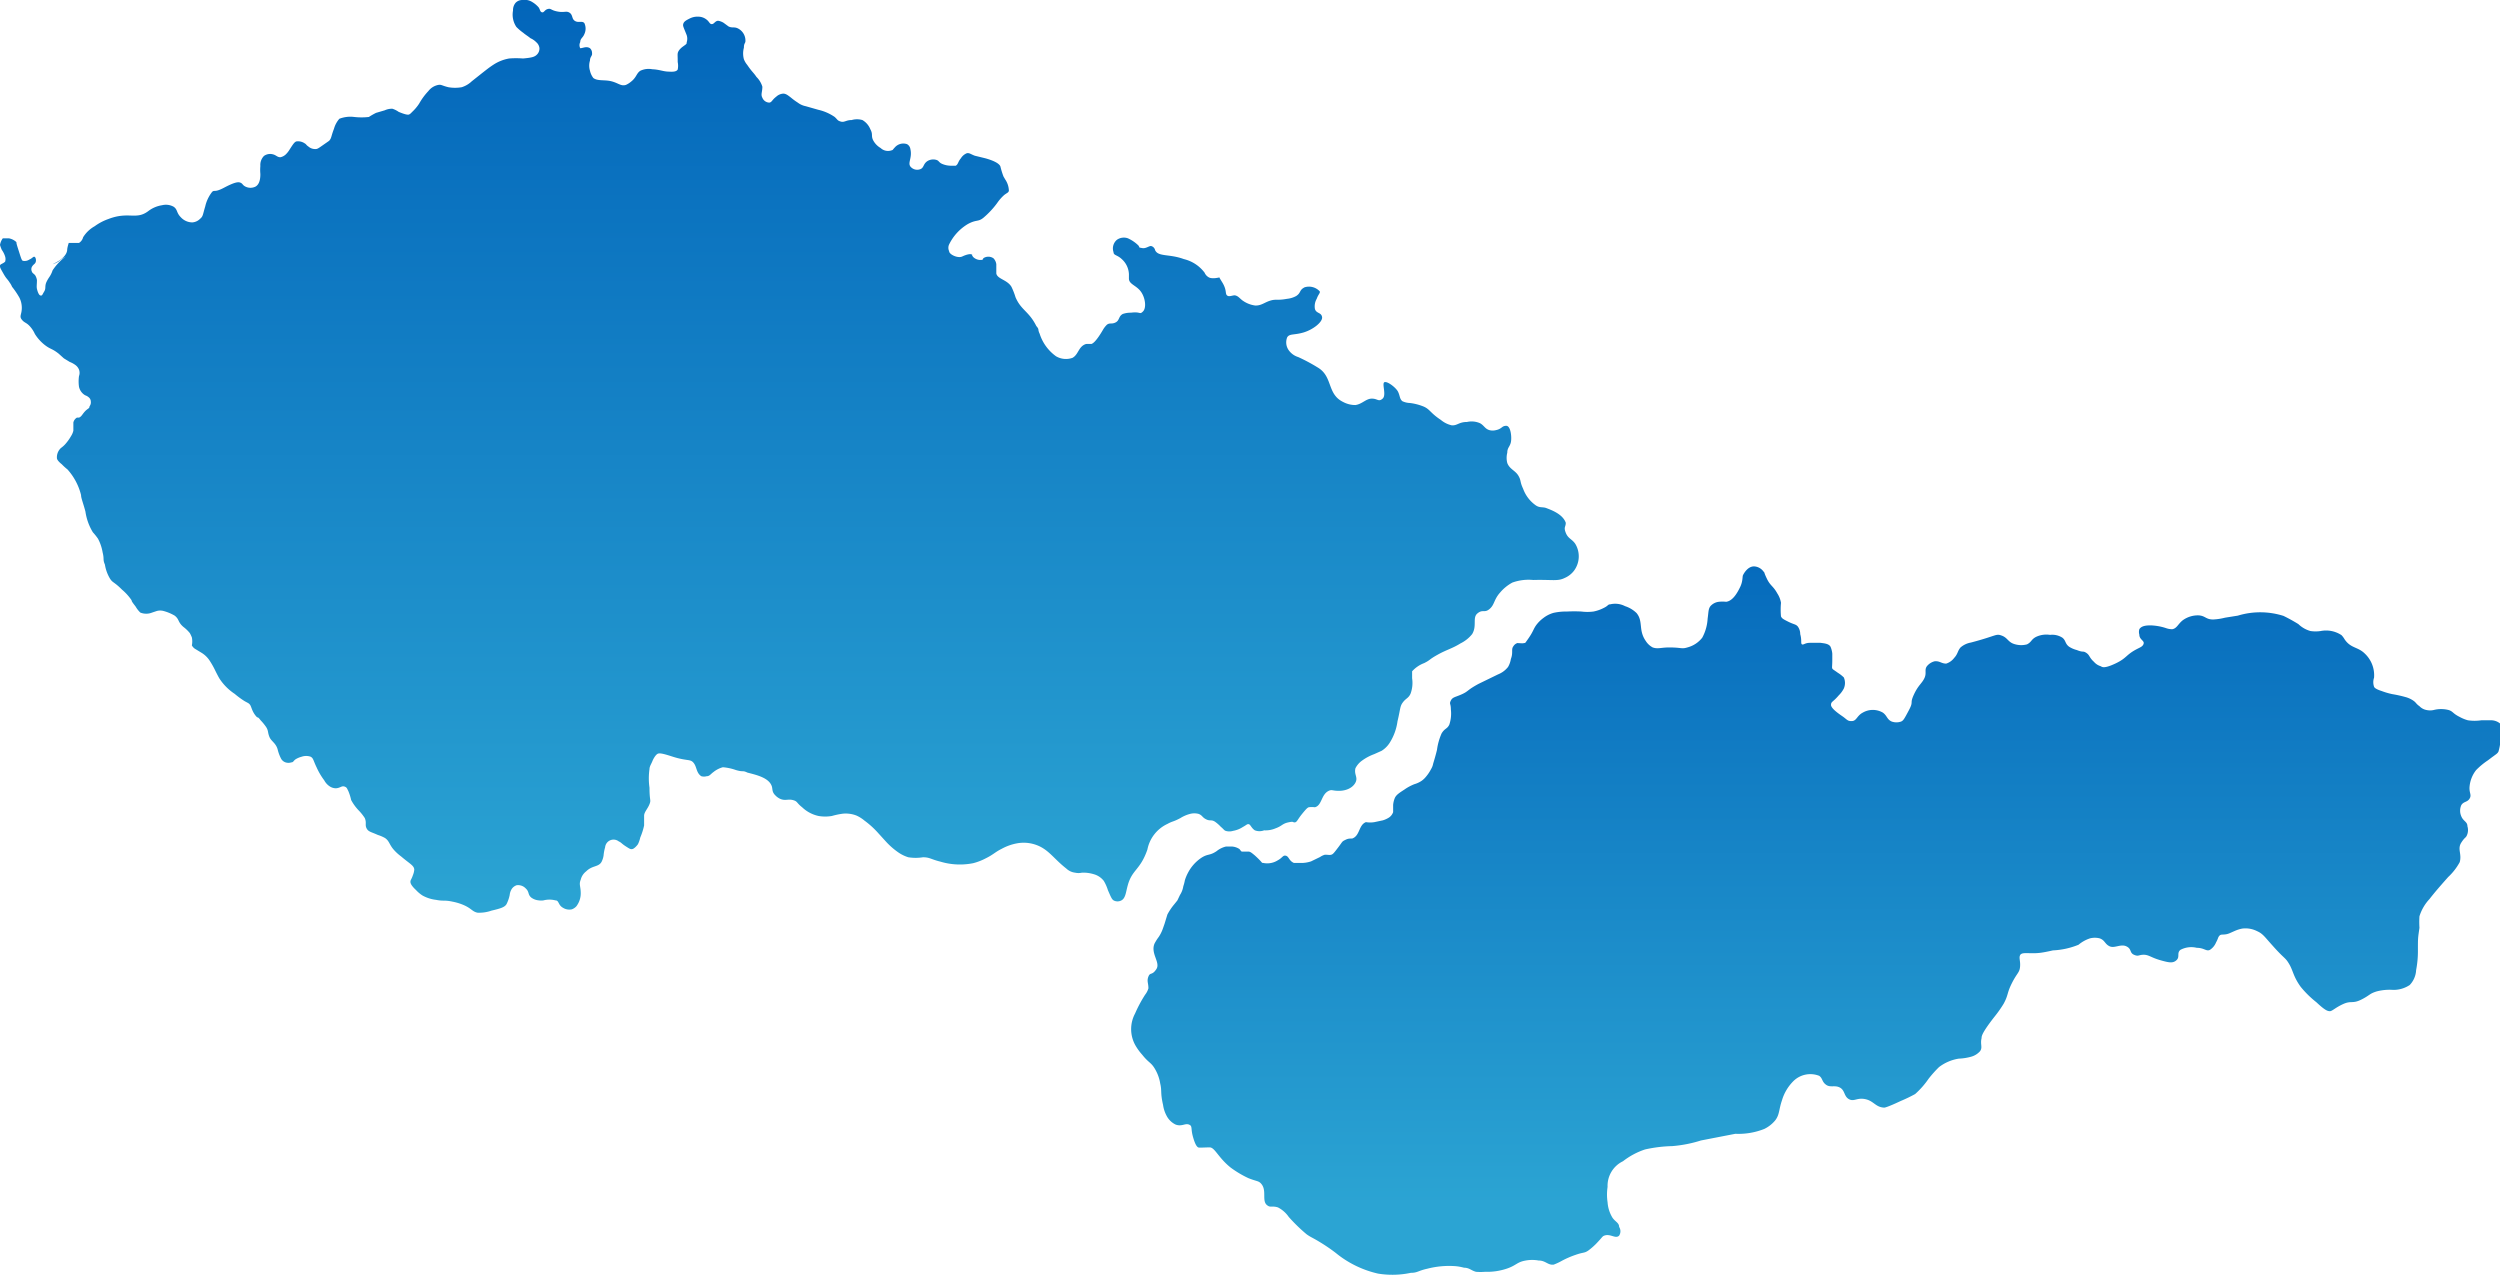
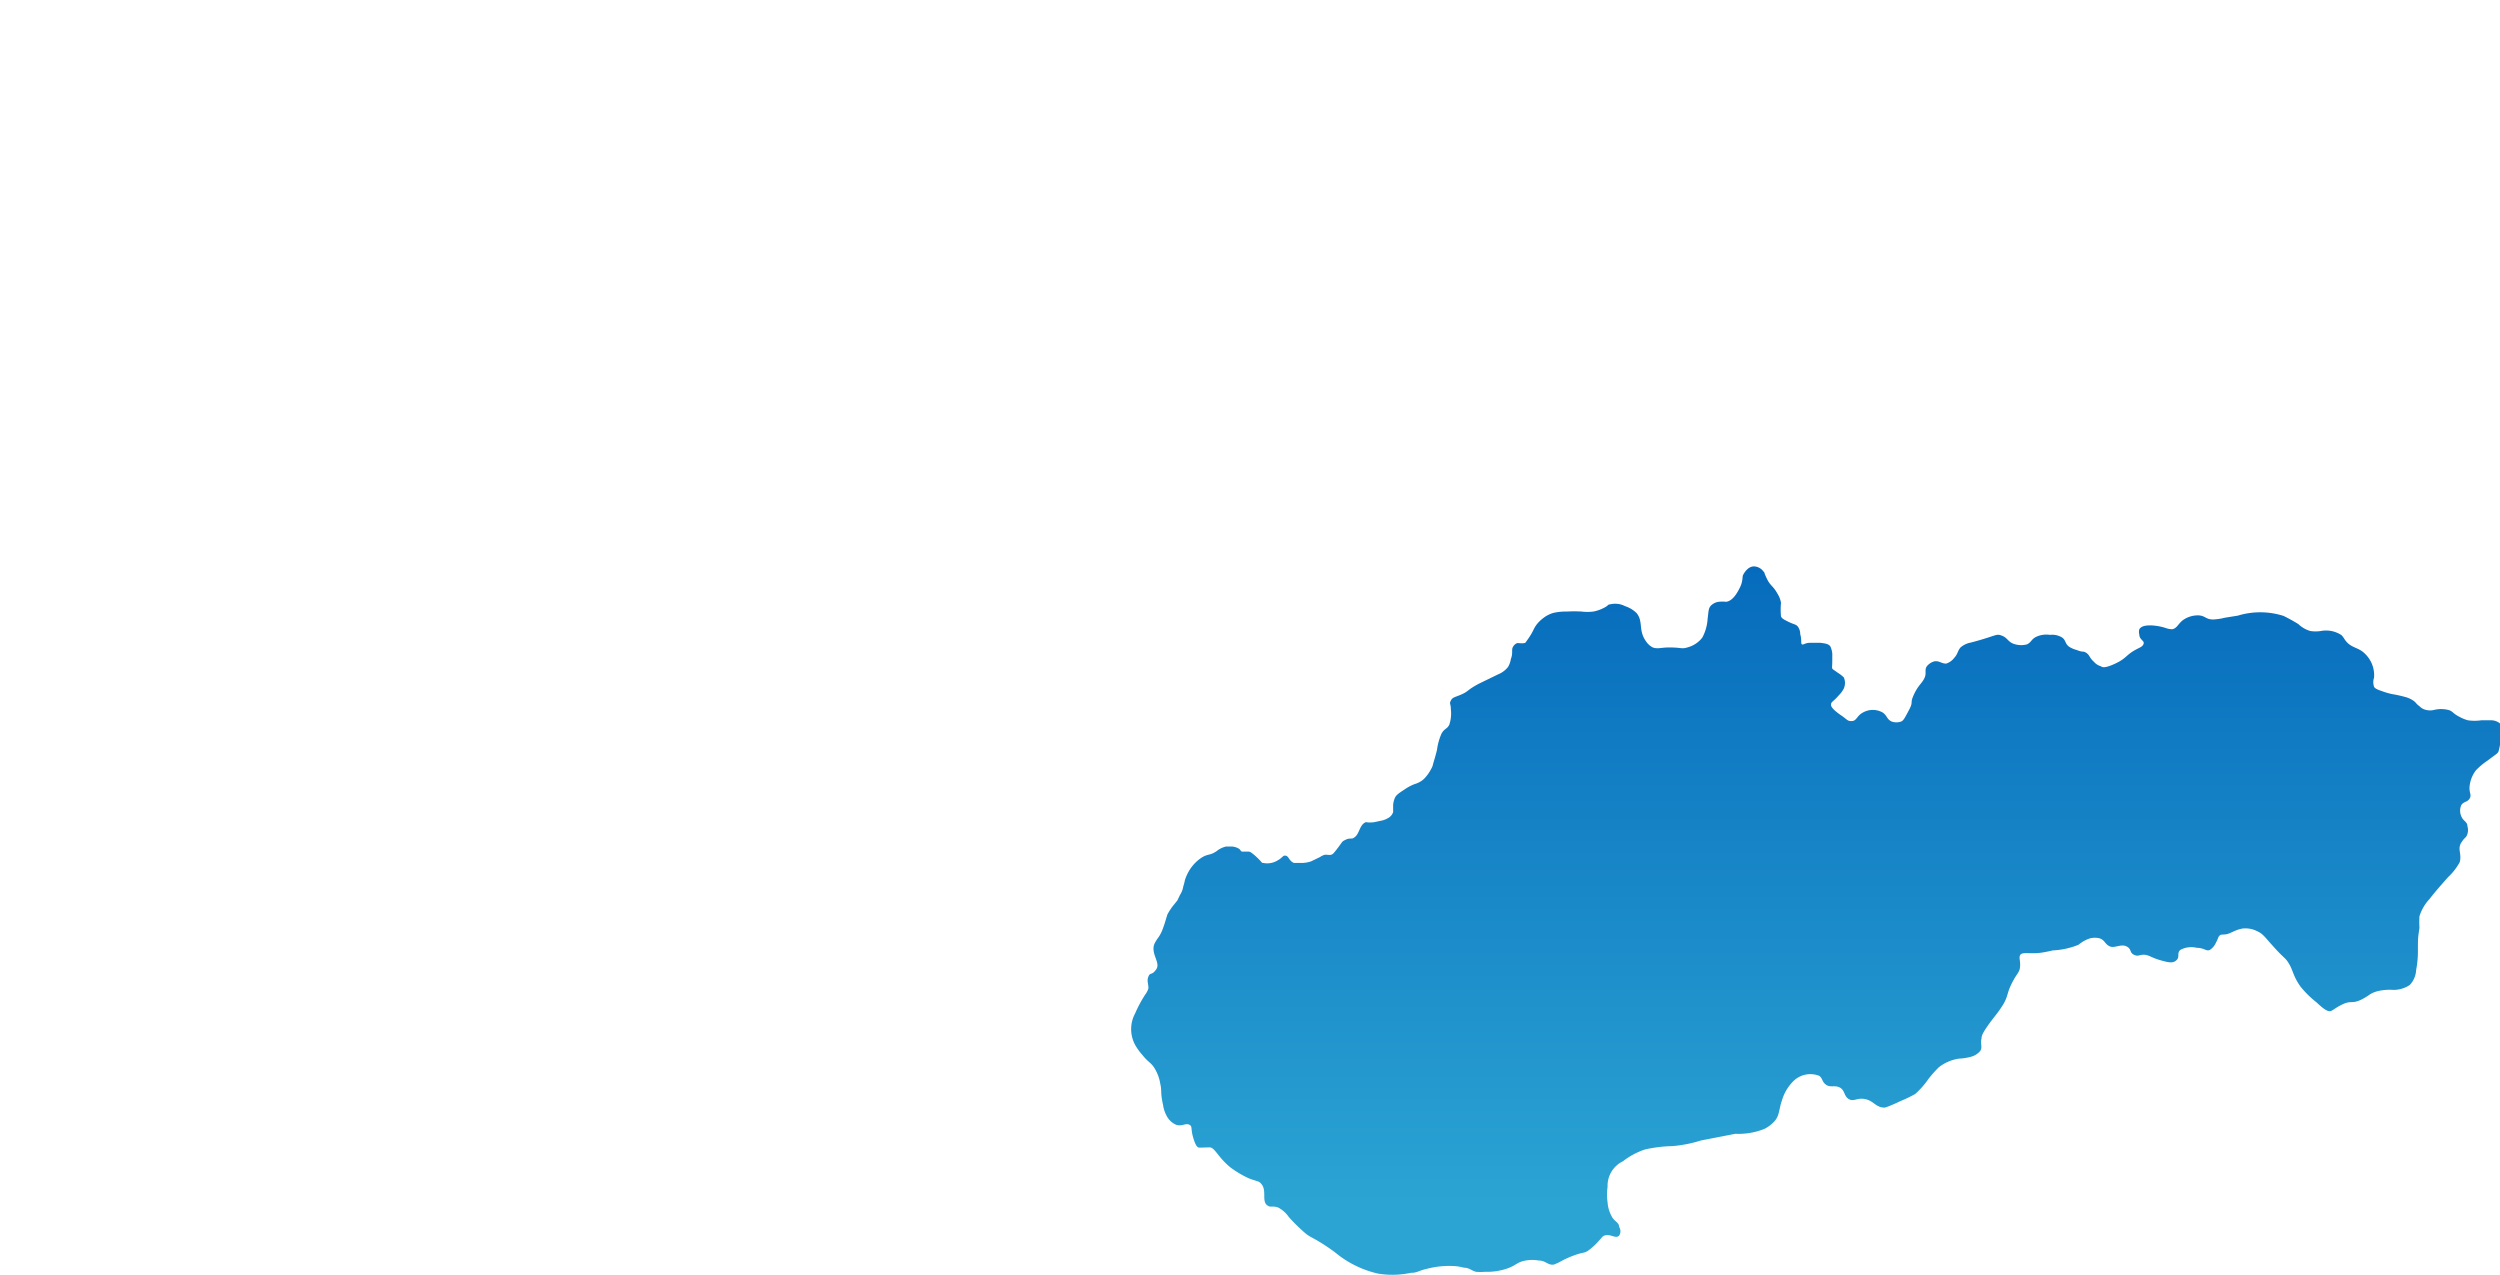
<svg xmlns="http://www.w3.org/2000/svg" xmlns:xlink="http://www.w3.org/1999/xlink" viewBox="0 0 97.46 49.71" class="svg__control">
  <defs>
    <linearGradient id="a" x1="-251.36" y1="411.61" x2="-251.36" y2="410.61" gradientTransform="matrix(61.59 0 0 -35.56 15511.08 14636.76)" gradientUnits="userSpaceOnUse">
      <stop offset="0" stop-color="#0265ba" />
      <stop offset="1" stop-color="#2ba4d3" />
    </linearGradient>
    <linearGradient id="b" x1="-250.73" y1="408.65" x2="-250.73" y2="407.66" gradientTransform="matrix(53.43 0 0 -27.64 13467.25 11314.73)" xlink:href="#a" />
  </defs>
  <g data-name="Layer 2">
    <g data-name="Layer 1">
-       <path d="M61 22.53a.9.9 0 00.36-.28.94.94 0 00.05-1.05c-.13-.19-.28-.2-.37-.43s0-.22 0-.39c-.12-.35-.6-.51-.75-.57s-.26 0-.42-.11a1.35 1.35 0 01-.49-.64c-.14-.3-.07-.32-.19-.52s-.34-.25-.43-.49a.79.79 0 010-.4c0-.2.1-.23.14-.41s0-.64-.18-.64-.16.12-.41.17a.49.49 0 01-.24 0c-.18-.05-.21-.18-.37-.27a.81.81 0 00-.51-.05c-.32 0-.38.15-.6.13a1 1 0 01-.42-.21c-.44-.29-.42-.43-.72-.54a2.07 2.07 0 00-.49-.12.73.73 0 01-.29-.07c-.11-.09-.09-.21-.17-.37s-.42-.42-.53-.37.09.5-.07.64-.19 0-.42 0-.37.21-.64.25a1 1 0 01-.48-.12c-.64-.31-.39-1-1-1.35a6.72 6.72 0 00-.75-.4.71.71 0 01-.35-.24.53.53 0 01-.08-.53c.09-.15.27-.08.64-.19s.75-.41.72-.6-.23-.13-.28-.32a.59.59 0 01.07-.39c.07-.19.14-.22.12-.29a.57.57 0 00-.59-.16c-.22.11-.13.21-.33.34a.94.94 0 01-.36.11c-.38.07-.42 0-.65.07s-.35.2-.59.19a1.09 1.09 0 01-.51-.21c-.11-.09-.15-.15-.25-.18s-.24.07-.33 0 0-.2-.19-.51-.11-.19-.13-.19-.24.06-.38 0a.37.37 0 01-.18-.19 1.43 1.43 0 00-.81-.53c-.57-.21-1-.08-1.12-.35a.21.21 0 00-.16-.16c-.09 0-.2.11-.35.08s-.07 0-.14-.1a1.42 1.42 0 00-.41-.28.47.47 0 00-.43.06.44.44 0 00-.13.48c0 .13.14.1.32.27a.83.83 0 01.28.59v.17c0 .22.28.26.46.5s.23.64.09.78-.08 0-.47.05a.93.93 0 00-.32.05c-.17.09-.12.25-.28.33s-.22 0-.34.09a1 1 0 00-.13.16c-.3.52-.43.58-.48.59a1.68 1.68 0 00-.2 0c-.3.09-.29.41-.53.54a.76.76 0 01-.64-.06 1.72 1.72 0 01-.64-.88c-.09-.19 0-.15-.13-.3-.29-.58-.59-.61-.81-1.12a2.9 2.9 0 00-.16-.41c-.17-.28-.55-.3-.59-.52v-.36a.41.41 0 00-.11-.23.35.35 0 00-.4 0 .06.06 0 01-.05.06.4.4 0 01-.34-.11c-.09-.11 0-.07-.06-.1s-.2 0-.37.08-.51-.08-.51-.21a.31.31 0 010-.26 1.89 1.89 0 01.72-.79c.36-.2.41-.07.64-.27a3.33 3.33 0 00.51-.55 1.74 1.74 0 01.28-.32c.12-.09.16-.09.18-.16a.81.81 0 00-.14-.44l-.07-.12a3.08 3.08 0 01-.12-.39c-.05-.13-.3-.24-.59-.32l-.41-.1c-.16-.06-.2-.11-.3-.1a.48.48 0 00-.24.2c-.12.14-.1.23-.2.29h-.21a.88.88 0 01-.32-.07c-.14-.06-.12-.13-.24-.16a.43.43 0 00-.35.06c-.15.11-.12.24-.25.3a.34.34 0 01-.4-.1c-.11-.15.08-.34 0-.68a.26.26 0 00-.13-.19.44.44 0 00-.47.12c-.12.13-.07.1-.13.12a.42.42 0 01-.43-.09.76.76 0 01-.29-.3c-.09-.18 0-.23-.11-.43a.73.73 0 00-.31-.36.75.75 0 00-.42 0c-.22 0-.28.1-.42.06s-.12-.07-.24-.18a1.84 1.84 0 00-.64-.28l-.49-.14A.75.75 0 0131.1 4a2.48 2.48 0 01-.26-.19c-.14-.11-.21-.16-.31-.16a.45.45 0 00-.27.12c-.17.13-.17.22-.27.23a.3.3 0 01-.27-.19c-.07-.13 0-.22 0-.43a.89.89 0 00-.23-.38c-.12-.18-.17-.19-.36-.47a.8.8 0 01-.13-.22.86.86 0 010-.45c0-.18.06-.17.06-.26a.53.53 0 00-.31-.5c-.14-.06-.21 0-.35-.07l-.19-.14A.58.58 0 0028 .81c-.12 0-.16.13-.25.13s-.09-.09-.21-.18a.52.52 0 00-.32-.11.66.66 0 00-.33.07c-.12.06-.22.11-.25.2s0 .12.13.45a.45.45 0 010 .28c0 .06 0 .06-.14.16s-.2.2-.21.27 0 .1 0 .34a.71.71 0 010 .29c-.06.1-.22.09-.4.08s-.33-.08-.59-.09a.76.76 0 00-.47.06c-.16.11-.14.26-.38.44a.78.78 0 01-.18.11c-.19.06-.29-.07-.56-.14s-.54 0-.71-.13a.72.72 0 01-.13-.28.68.68 0 010-.4c0-.15.1-.18.08-.29a.25.25 0 00-.08-.19c-.14-.09-.28 0-.38 0a.26.26 0 010-.24c0-.14.1-.16.16-.31a.5.5 0 000-.43c-.09-.1-.22 0-.36-.08s-.08-.23-.21-.32-.2 0-.47-.05-.25-.13-.38-.1-.15.15-.23.13-.07-.1-.13-.19a1 1 0 00-.25-.21.56.56 0 00-.39-.08.36.36 0 00-.26.11.44.44 0 00-.1.3.86.86 0 00.13.64 2 2 0 00.27.23c.08.07.17.12.28.21a.73.73 0 01.23.16.35.35 0 01.12.23.33.33 0 01-.1.25c-.09.09-.2.12-.54.15a3.52 3.52 0 00-.54 0 1.62 1.62 0 00-.61.24c-.2.13-.28.2-.85.65a1 1 0 01-.39.23 1.51 1.51 0 01-.52 0c-.25-.06-.27-.11-.39-.09a.64.64 0 00-.39.24 2.47 2.47 0 00-.36.49 1.75 1.75 0 01-.28.33c-.08.09-.12.1-.15.1s-.11 0-.37-.11a.9.9 0 00-.24-.12.66.66 0 00-.3.06l-.34.1a2.74 2.74 0 00-.28.16 2.51 2.51 0 01-.57 0 1.19 1.19 0 00-.58.07 1 1 0 00-.21.39c-.12.31-.09.36-.19.47l-.33.23c-.1.07-.14.09-.19.09a.4.4 0 01-.29-.1c-.09-.06-.07-.08-.14-.12a.46.46 0 00-.3-.08c-.09 0-.16.12-.29.32a.9.9 0 01-.15.19.43.43 0 01-.21.11c-.13 0-.16-.09-.32-.12a.41.41 0 00-.32.07.5.5 0 00-.14.39 1.61 1.61 0 000 .31c0 .1 0 .4-.2.5a.44.44 0 01-.37 0c-.13-.06-.11-.12-.21-.16s-.26 0-.64.2-.36.07-.46.16a1.43 1.43 0 00-.27.57c-.1.33-.08.38-.2.48a.47.47 0 01-.3.14.61.61 0 01-.45-.2c-.18-.18-.12-.3-.28-.41A.62.62 0 006.32 8a1.18 1.18 0 00-.54.23c-.48.36-.76 0-1.56.31a2.07 2.07 0 00-.53.28 1.24 1.24 0 00-.45.43.36.36 0 01-.16.22h-.4s-.05.15-.06.25c0 .35-.57.57-.56.58a1 1 0 00.23-.11 1.74 1.74 0 01.27-.19 2.18 2.18 0 00-.51.54 1 1 0 01-.14.28 1.28 1.28 0 00-.11.2c-.06.16 0 .22-.08.35s-.07.16-.14.15-.12-.17-.14-.26 0-.18 0-.34a.49.49 0 00-.07-.19c-.06-.07-.11-.08-.13-.15a.21.21 0 010-.17c.06-.11.12-.11.15-.19s0-.2-.05-.21-.08.06-.2.11a.32.32 0 01-.23.05c-.06 0-.08-.08-.17-.36s-.1-.32-.1-.37a.57.57 0 00-.3-.15H.11a.6.6 0 00-.11.26 1.46 1.46 0 00.07.19.92.92 0 01.13.26.34.34 0 010 .2c-.09.09-.2.09-.2.16s0 .07.13.3.15.2.25.36a.72.72 0 01.09.16 3.14 3.14 0 01.29.43.89.89 0 01.09.39c0 .27-.11.32 0 .46s.18.1.34.29a1.11 1.11 0 01.17.27 1.68 1.68 0 00.4.44c.21.16.28.13.53.33l.2.18.23.14a.94.94 0 01.22.12.42.42 0 01.14.18.36.36 0 010 .25 1.48 1.48 0 000 .42.51.51 0 00.24.33.39.39 0 01.14.08.21.21 0 01.08.16.25.25 0 01-.05.19c0 .09-.07.08-.18.2s-.13.2-.23.24H3a.3.3 0 00-.14.19v.32a.67.67 0 01-.09.21 1.86 1.86 0 01-.23.32c-.13.14-.16.12-.23.22a.49.49 0 00-.09.33s0 .08.19.23a2.09 2.09 0 00.22.2 2.33 2.33 0 01.53 1c0 .12.08.3.17.64a2.13 2.13 0 00.29.81 2.43 2.43 0 01.2.25 1.75 1.75 0 01.18.53c.07.28 0 .27.09.48a1.52 1.52 0 00.2.55c.11.17.15.11.47.43a2.05 2.05 0 01.37.41c0 .05.07.13.16.25a1 1 0 00.18.23.61.61 0 00.46 0l.18-.06a.5.5 0 01.27 0 1.78 1.78 0 01.43.18c.19.15.11.24.34.44a1.42 1.42 0 01.25.24 1.3 1.3 0 01.08.17.8.8 0 010 .31.36.36 0 00.15.15l.23.14a1 1 0 01.31.3 3.3 3.3 0 01.23.41c.09.18.14.27.16.3a2.07 2.07 0 00.59.59 3.37 3.37 0 00.38.28c.14.08.17.08.22.15s.07.23.2.4.06 0 .21.2a2 2 0 01.22.27c.09.15.05.19.12.37s.24.23.32.48a1.55 1.55 0 00.13.36.31.31 0 00.18.16.36.36 0 00.23 0c.08 0 .08-.07.18-.13a.85.85 0 01.22-.09.53.53 0 01.35 0c.11.06.1.14.23.41a2.62 2.62 0 00.3.51.64.64 0 00.22.24.44.44 0 00.22.07c.17 0 .23-.1.34-.07s.11.09.16.18a2 2 0 01.11.35 1.85 1.85 0 00.29.4 1.92 1.92 0 01.24.3c.08.19 0 .26.07.4s.18.14.44.26a1.39 1.39 0 01.28.12c.16.11.16.23.31.42a1.83 1.83 0 00.32.3c.34.29.5.35.51.51a.72.72 0 01-.05.21c-.06.18-.1.19-.1.27s.08.19.22.32a1.27 1.27 0 00.25.21 1.43 1.43 0 00.53.17c.3.06.32 0 .64.07a2.13 2.13 0 01.43.13c.32.14.33.25.54.3a1.44 1.44 0 00.55-.08c.34-.08.52-.13.59-.26a1.45 1.45 0 00.12-.35.54.54 0 01.09-.25.38.38 0 01.18-.13.41.41 0 01.36.13c.14.13.07.23.21.35a.57.57 0 00.29.11.61.61 0 00.19 0 .91.91 0 01.46 0c.15 0 .1.18.3.29a.46.46 0 00.34.06.44.44 0 00.18-.12.84.84 0 00.17-.5c0-.29-.08-.34 0-.54a.58.58 0 01.21-.32c.24-.24.48-.16.6-.37a.81.81 0 00.08-.25 1.65 1.65 0 01.06-.32.33.33 0 01.53-.23c.11.05.1.08.27.19s.19.12.26.11.18-.13.22-.19a1.14 1.14 0 00.09-.26 2.57 2.57 0 00.15-.47v-.38c0-.14.14-.27.21-.45s0-.11 0-.64a2.57 2.57 0 010-.73c0-.1.07-.2.11-.3s.12-.24.2-.29.26 0 .6.11c.57.18.68.08.81.24s.1.39.3.52a.39.39 0 00.21 0c.11 0 .15-.08.26-.16a1 1 0 01.37-.19 2 2 0 01.51.11c.31.09.24 0 .45.1.4.1.82.21.94.51.05.12 0 .23.14.37a.62.62 0 00.19.14c.2.09.31 0 .5.05s.13.1.36.28a1.33 1.33 0 00.64.34 1.51 1.51 0 00.52 0 3 3 0 01.43-.09 1.17 1.17 0 01.52.07 1.32 1.32 0 01.32.2 3.43 3.43 0 01.53.48l.3.33a2.85 2.85 0 00.49.43 1.41 1.41 0 00.39.19 1.82 1.82 0 00.57 0c.27 0 .31.08.68.17a2.64 2.64 0 001.28.06 2.25 2.25 0 00.51-.2c.28-.14.34-.23.6-.36a2 2 0 01.58-.21 1.44 1.44 0 01.89.11c.4.19.59.51 1.05.87a.6.6 0 00.34.16.61.61 0 00.27 0 1.42 1.42 0 01.46.06.75.75 0 01.39.26 1.65 1.65 0 01.16.36c.13.3.16.37.24.41a.32.32 0 00.27 0c.18-.08.19-.33.26-.58.17-.64.49-.6.77-1.41a1.4 1.4 0 01.78-1c.22-.12.21-.07.51-.23a1.34 1.34 0 01.37-.16.65.65 0 01.34 0c.15.06.13.13.29.21s.19 0 .34.09a1.43 1.43 0 01.23.2c.12.1.13.14.19.16a.48.48 0 00.29 0 1 1 0 00.38-.15c.15-.08.16-.12.23-.11s.1.15.24.24a.5.5 0 00.36 0 1 1 0 00.45-.08c.25-.09.26-.18.49-.23s.16 0 .25 0 .11-.11.29-.33.21-.24.26-.26a.94.94 0 01.24 0c.28-.07.24-.5.54-.64.13-.06.13 0 .4 0s.53-.11.64-.32-.06-.31 0-.56a.83.83 0 01.26-.3 1.92 1.92 0 01.47-.25l.29-.13a1 1 0 00.32-.32 2.08 2.08 0 00.3-.83c.12-.5.09-.58.21-.74s.22-.16.3-.34a1.22 1.22 0 00.06-.6v-.27a1.2 1.2 0 01.47-.32c.26-.13.17-.13.53-.33s.55-.23.89-.44a1.33 1.33 0 00.45-.36c.2-.33 0-.64.21-.81s.27 0 .47-.17.16-.36.41-.64a1.65 1.65 0 01.48-.39 1.87 1.87 0 01.81-.1c.76-.02.95.06 1.23-.08z" fill="url(#a)" />
      <path d="M46 34.89l-.1.21s-.07.09-.12.15a2.33 2.33 0 00-.27.4l-.11.36-.07.2a1.47 1.47 0 01-.21.39l.06-.09a2.46 2.46 0 00-.17.27c-.17.39.24.74.07 1s-.24.11-.31.29 0 .25 0 .46a.75.75 0 01-.13.25 5.12 5.12 0 00-.39.73 1.29 1.29 0 000 1.22 2.14 2.14 0 00.28.39c.23.29.32.29.45.48a1.62 1.62 0 01.25.64c.07.29 0 .35.11.83a1.28 1.28 0 00.14.43.77.77 0 00.35.34c.24.09.37-.06.52 0s.06.14.16.49.17.38.2.4.25 0 .45 0 .33.4.82.79a4 4 0 00.69.41c.33.13.39.1.49.21.25.27 0 .7.26.86.11.08.18 0 .4.07a1.15 1.15 0 01.42.37 6.44 6.44 0 00.7.68c.2.14.21.11.64.38.25.16.41.28.5.35a4 4 0 001.64.8 3.44 3.44 0 001.28-.03c.26 0 .28-.08.64-.16a3.4 3.4 0 011.1-.1 1.91 1.91 0 01.33.06c.21 0 .28.11.47.16a2 2 0 00.35 0 2.41 2.41 0 00.84-.12c.39-.13.4-.26.75-.32a1.4 1.4 0 01.5 0c.28 0 .36.19.59.16a2.3 2.3 0 00.32-.15 3.54 3.54 0 01.53-.23c.31-.11.34-.06.5-.17a2.55 2.55 0 00.3-.26c.26-.27.24-.29.32-.32.24-.09.44.14.58 0a.31.31 0 000-.34c0-.16-.15-.2-.26-.36a1.32 1.32 0 01-.19-.6 2 2 0 010-.6 1.06 1.06 0 01.6-1 2.86 2.86 0 01.86-.46 5.39 5.39 0 011.06-.13 5 5 0 001.12-.22l1.34-.26a2.72 2.72 0 001.13-.19 1.27 1.27 0 00.43-.34c.17-.23.13-.4.26-.78a1.76 1.76 0 01.45-.75.94.94 0 011-.2c.14.1.1.23.27.35s.34 0 .54.11.15.34.35.45.31-.07.64 0 .4.32.74.33c0 0 .09 0 .64-.26a5.77 5.77 0 00.56-.27 3.28 3.28 0 00.52-.59 4.49 4.49 0 01.41-.46 1.71 1.71 0 01.77-.33 2.09 2.09 0 00.5-.08.72.72 0 00.33-.21c.11-.15 0-.27.06-.51 0-.07 0-.19.5-.83a4.67 4.67 0 00.36-.51c.19-.35.12-.4.32-.8s.3-.41.32-.64-.05-.34 0-.45.24-.08.46-.08.34 0 .82-.11a3 3 0 001-.22 1.33 1.33 0 01.45-.25.77.77 0 01.37 0c.21.07.2.22.39.31s.43-.1.65 0 .12.25.3.33.18 0 .38 0 .29.11.64.21.5.13.64 0 0-.27.15-.4a.9.9 0 01.64-.08c.29 0 .37.15.51.08a.62.62 0 00.24-.29c.09-.16.07-.2.14-.27s.18 0 .39-.09.29-.14.49-.18a1 1 0 01.58.1c.23.1.3.23.61.57.47.53.48.44.64.71s.16.49.45.89a3.85 3.85 0 00.61.6c.34.32.44.35.53.35s.21-.14.52-.28.36 0 .7-.17.31-.23.6-.32a2 2 0 01.65-.06 1.14 1.14 0 00.64-.19.9.9 0 00.25-.58 3.91 3.91 0 00.07-.76c0-.51 0-.47.06-.89a3.38 3.38 0 010-.45 1.74 1.74 0 01.39-.67c.21-.27.41-.5.73-.86a2.28 2.28 0 00.45-.58c.09-.32-.1-.51.06-.76s.18-.16.24-.34a.51.51 0 000-.3c0-.18-.16-.19-.24-.39a.54.54 0 010-.43c.09-.15.23-.11.32-.25s0-.21 0-.42a1.21 1.21 0 01.26-.7 2.82 2.82 0 01.46-.38c.34-.26.36-.25.41-.34a2 2 0 00.08-.68v-.4a.56.56 0 00-.41-.14h-.34a1.8 1.8 0 01-.52 0 1.44 1.44 0 01-.32-.13c-.28-.14-.25-.21-.43-.27a1.18 1.18 0 00-.59 0 .63.63 0 01-.27 0 .51.51 0 01-.28-.15c-.13-.09-.13-.14-.23-.21a1 1 0 00-.33-.15 4.64 4.64 0 00-.5-.11 2.77 2.77 0 01-.41-.12c-.25-.08-.29-.14-.3-.17a.53.53 0 010-.35 1.16 1.16 0 00-.36-.94c-.27-.27-.55-.2-.79-.56a.83.83 0 00-.12-.16 1.09 1.09 0 00-.81-.16 1.34 1.34 0 01-.4 0 1.11 1.11 0 01-.47-.27 6.55 6.55 0 00-.58-.32 3 3 0 00-1.78-.01l-.5.08a2.32 2.32 0 01-.46.07c-.29 0-.3-.14-.56-.16a1 1 0 00-.64.2c-.18.15-.22.31-.4.34a.78.78 0 01-.26-.05 2.13 2.13 0 00-.57-.1c-.13 0-.36 0-.45.15a.37.37 0 000 .21c0 .19.19.23.17.34s-.12.15-.24.21c-.47.24-.4.36-.87.58s-.52.12-.57.1a.56.56 0 01-.26-.17c-.19-.17-.16-.26-.3-.35s-.1 0-.37-.11a1 1 0 01-.3-.13c-.16-.12-.12-.24-.26-.35a.73.73 0 00-.48-.11.94.94 0 00-.55.08c-.19.1-.17.2-.35.29a.86.86 0 01-.45 0c-.29-.07-.29-.25-.53-.34s-.18 0-1.21.27a.83.83 0 00-.4.19c-.12.14-.1.25-.25.41a.62.62 0 01-.31.22c-.19 0-.25-.11-.45-.09a.56.56 0 00-.3.19c-.11.15 0 .26-.1.47s-.24.27-.41.64 0 .24-.19.6-.22.41-.31.45a.55.55 0 01-.36 0c-.19-.08-.18-.23-.35-.35a.78.78 0 00-.78 0c-.23.12-.24.32-.42.33s-.19-.06-.38-.19-.45-.32-.44-.45.07-.09.3-.36a1.05 1.05 0 00.2-.27.54.54 0 000-.43 1.3 1.3 0 00-.23-.18c-.18-.13-.2-.13-.22-.17s0-.09 0-.32v-.26a.9.9 0 00-.07-.27c-.07-.12-.25-.13-.39-.15h-.41c-.2 0-.25.09-.31.06s0-.15-.07-.4a.5.5 0 00-.09-.29c-.08-.1-.15-.08-.37-.19s-.25-.13-.29-.21a2.88 2.88 0 010-.53.93.93 0 00-.14-.36c-.17-.31-.27-.29-.41-.58s-.06-.2-.14-.29a.48.48 0 00-.36-.19c-.25 0-.4.28-.43.34s0 .23-.11.46-.29.55-.55.58a1.31 1.31 0 00-.28 0 .51.51 0 00-.29.13c-.13.11-.11.26-.15.53a1.75 1.75 0 01-.21.74 1.08 1.08 0 01-.58.38c-.23.07-.22 0-.71 0-.32 0-.44.07-.64 0a.72.72 0 01-.27-.25c-.3-.43-.09-.76-.36-1.09a1.15 1.15 0 00-.45-.27.83.83 0 00-.58-.07c-.09 0-.07.05-.23.13a1.5 1.5 0 01-.42.15 1.85 1.85 0 01-.47 0 5.23 5.23 0 00-.56 0 2.29 2.29 0 00-.52.05 1.16 1.16 0 00-.4.2 1.33 1.33 0 00-.29.29c-.11.16-.11.24-.29.5s-.12.17-.18.19-.16 0-.26 0a.29.29 0 00-.15.12c-.1.13 0 .24-.1.5a.89.89 0 01-.11.31.93.93 0 01-.39.29l-.76.37c-.46.25-.38.28-.64.4s-.37.11-.44.25 0 .11 0 .34a1.37 1.37 0 01-.06.6c-.09.18-.17.13-.3.34a2.34 2.34 0 00-.18.64s-.05.22-.15.54a.6.6 0 01-.08.21 1.57 1.57 0 01-.2.3.85.85 0 01-.17.16 1 1 0 01-.28.13 1.83 1.83 0 00-.39.21c-.2.13-.31.2-.37.32a.89.89 0 00-.07.28v.28a.42.42 0 01-.16.21 1 1 0 01-.24.11l-.33.07a1 1 0 01-.33 0c-.29.11-.23.54-.54.64-.12 0-.16 0-.28.06s-.09.06-.25.27-.21.28-.28.3-.12 0-.25 0a.66.66 0 00-.19.09l-.35.17a1.22 1.22 0 01-.46.06h-.21c-.19-.08-.19-.25-.31-.28s-.13.08-.32.18a.77.77 0 01-.57.1c-.07 0 0 0-.32-.29-.12-.1-.17-.14-.23-.15h-.22c-.09 0-.07 0-.15-.1A.61.61 0 0048 33h-.2a.91.91 0 00-.37.18c-.28.19-.34.09-.61.27a1.59 1.59 0 00-.5.56 1.69 1.69 0 00-.13.31 1.55 1.55 0 01-.06.23.87.87 0 01-.13.34z" fill="url(#b)" />
    </g>
  </g>
</svg>